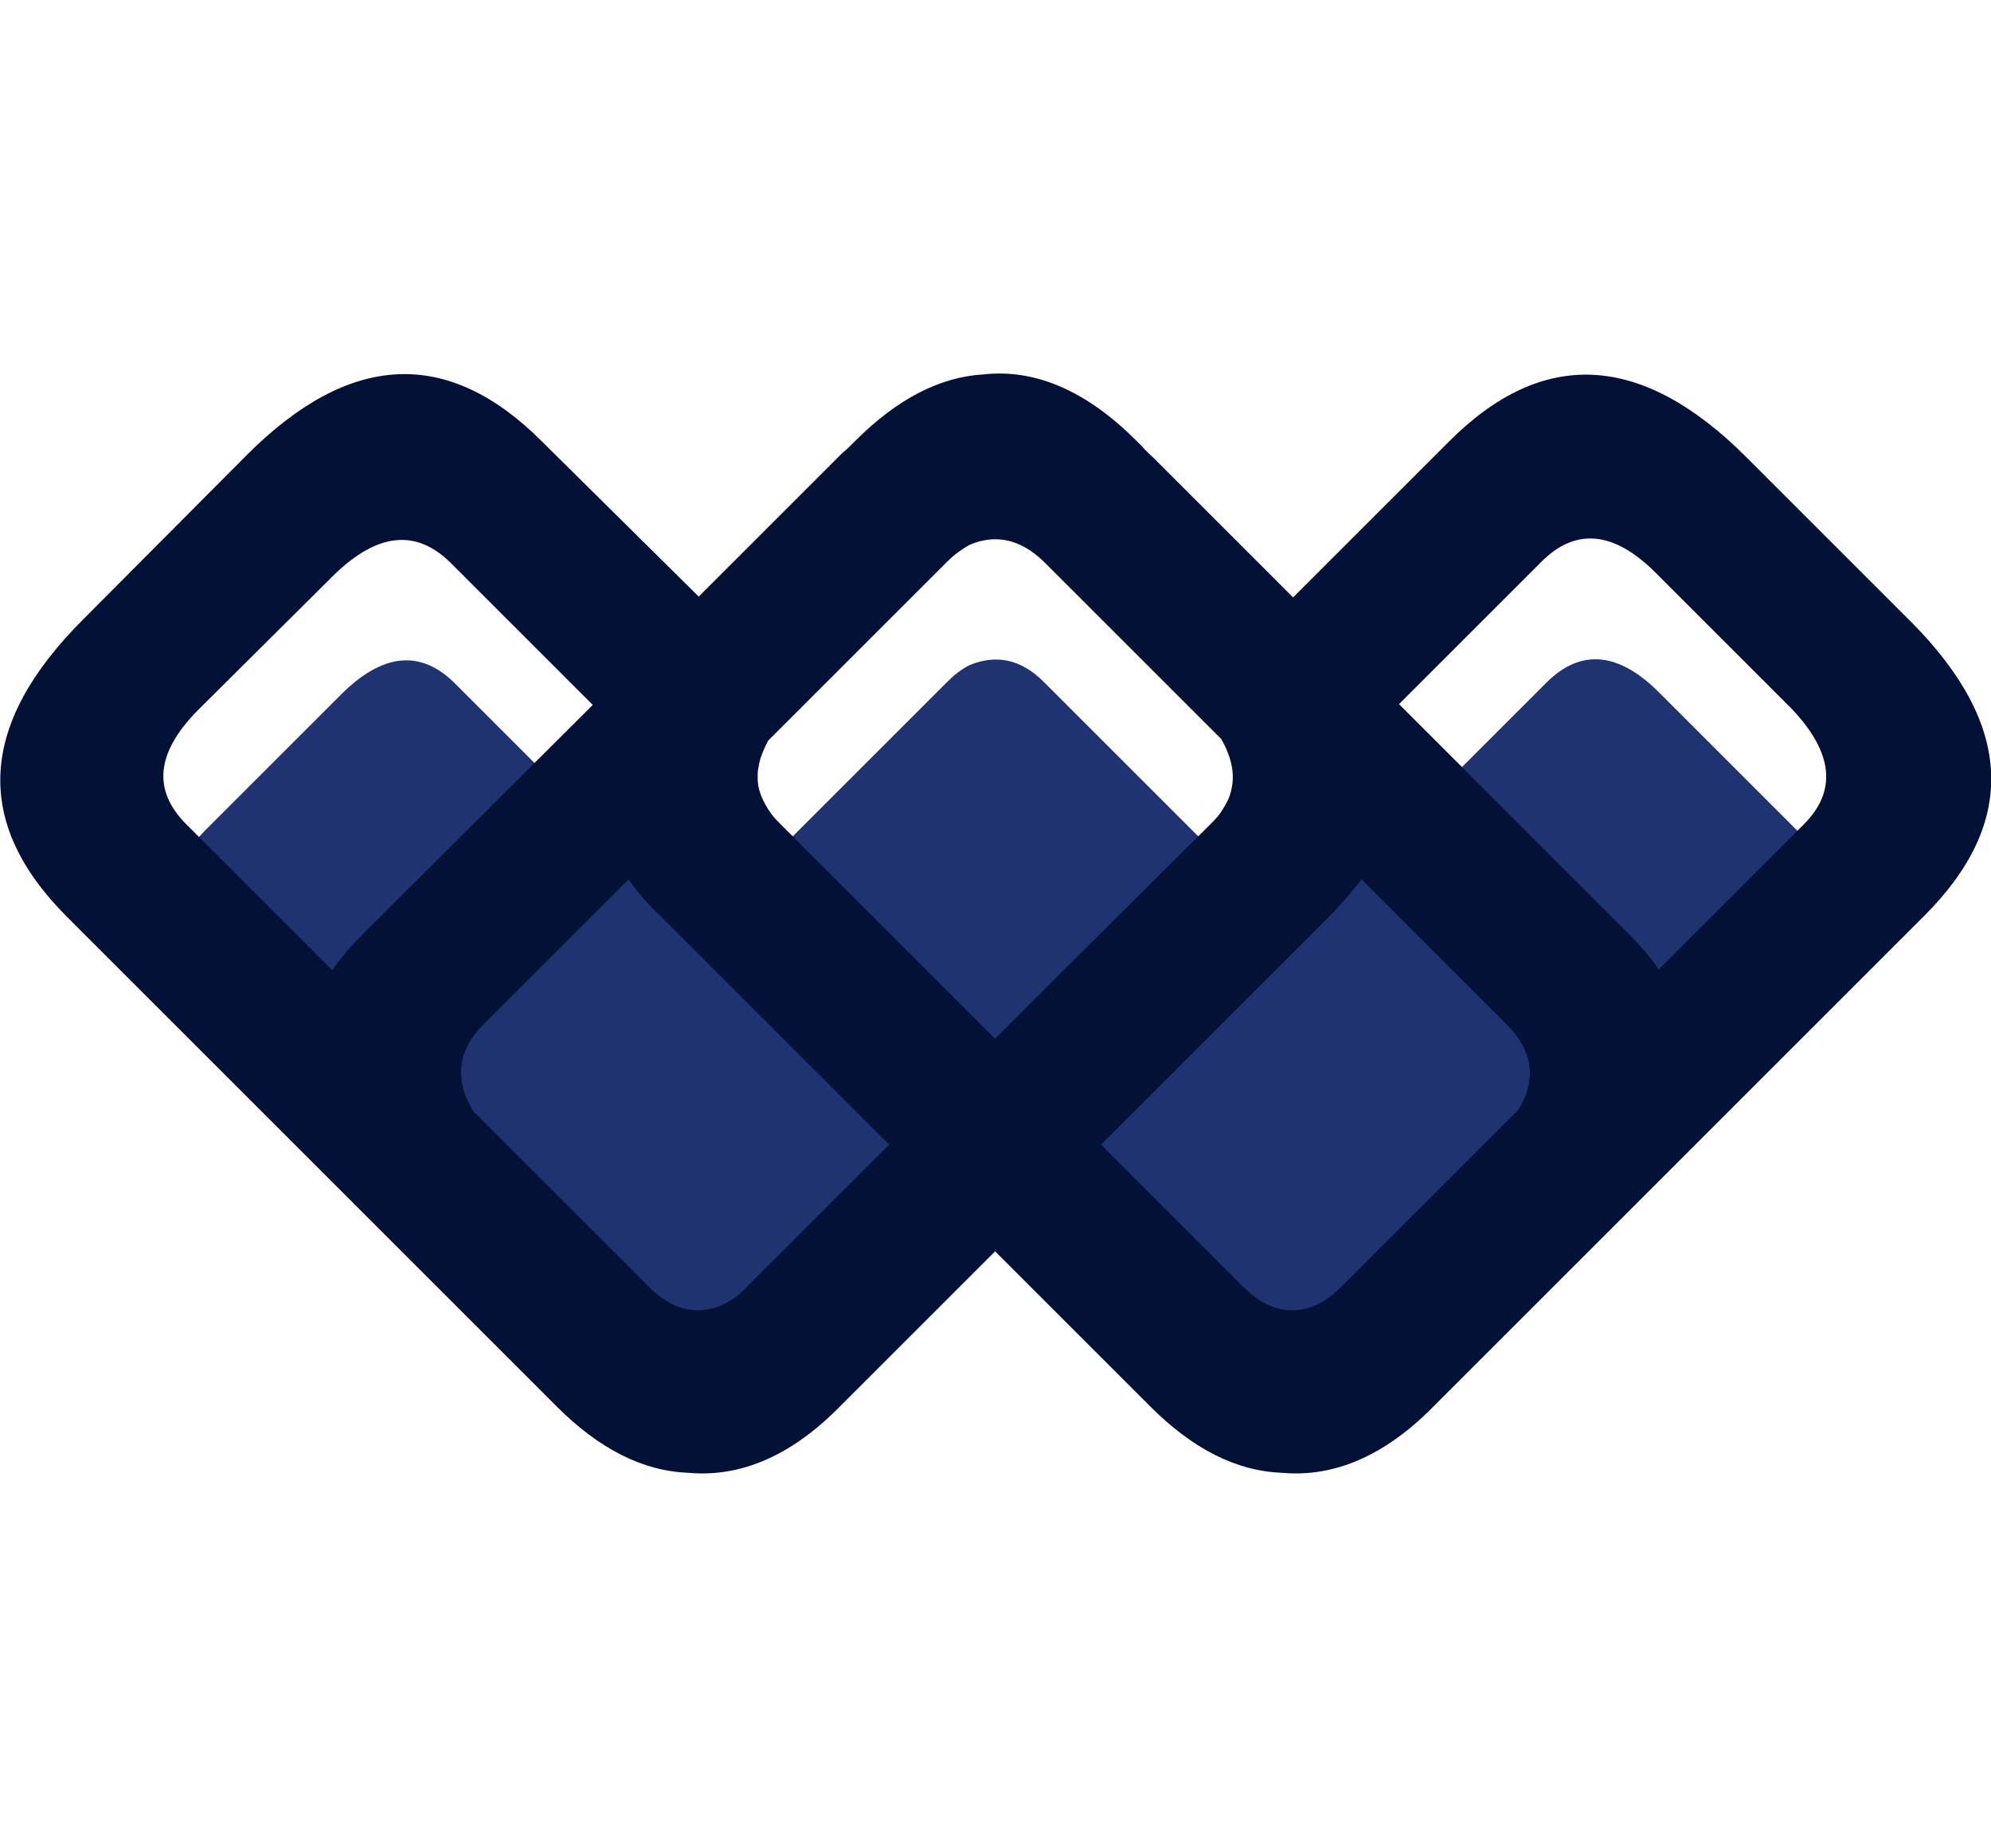
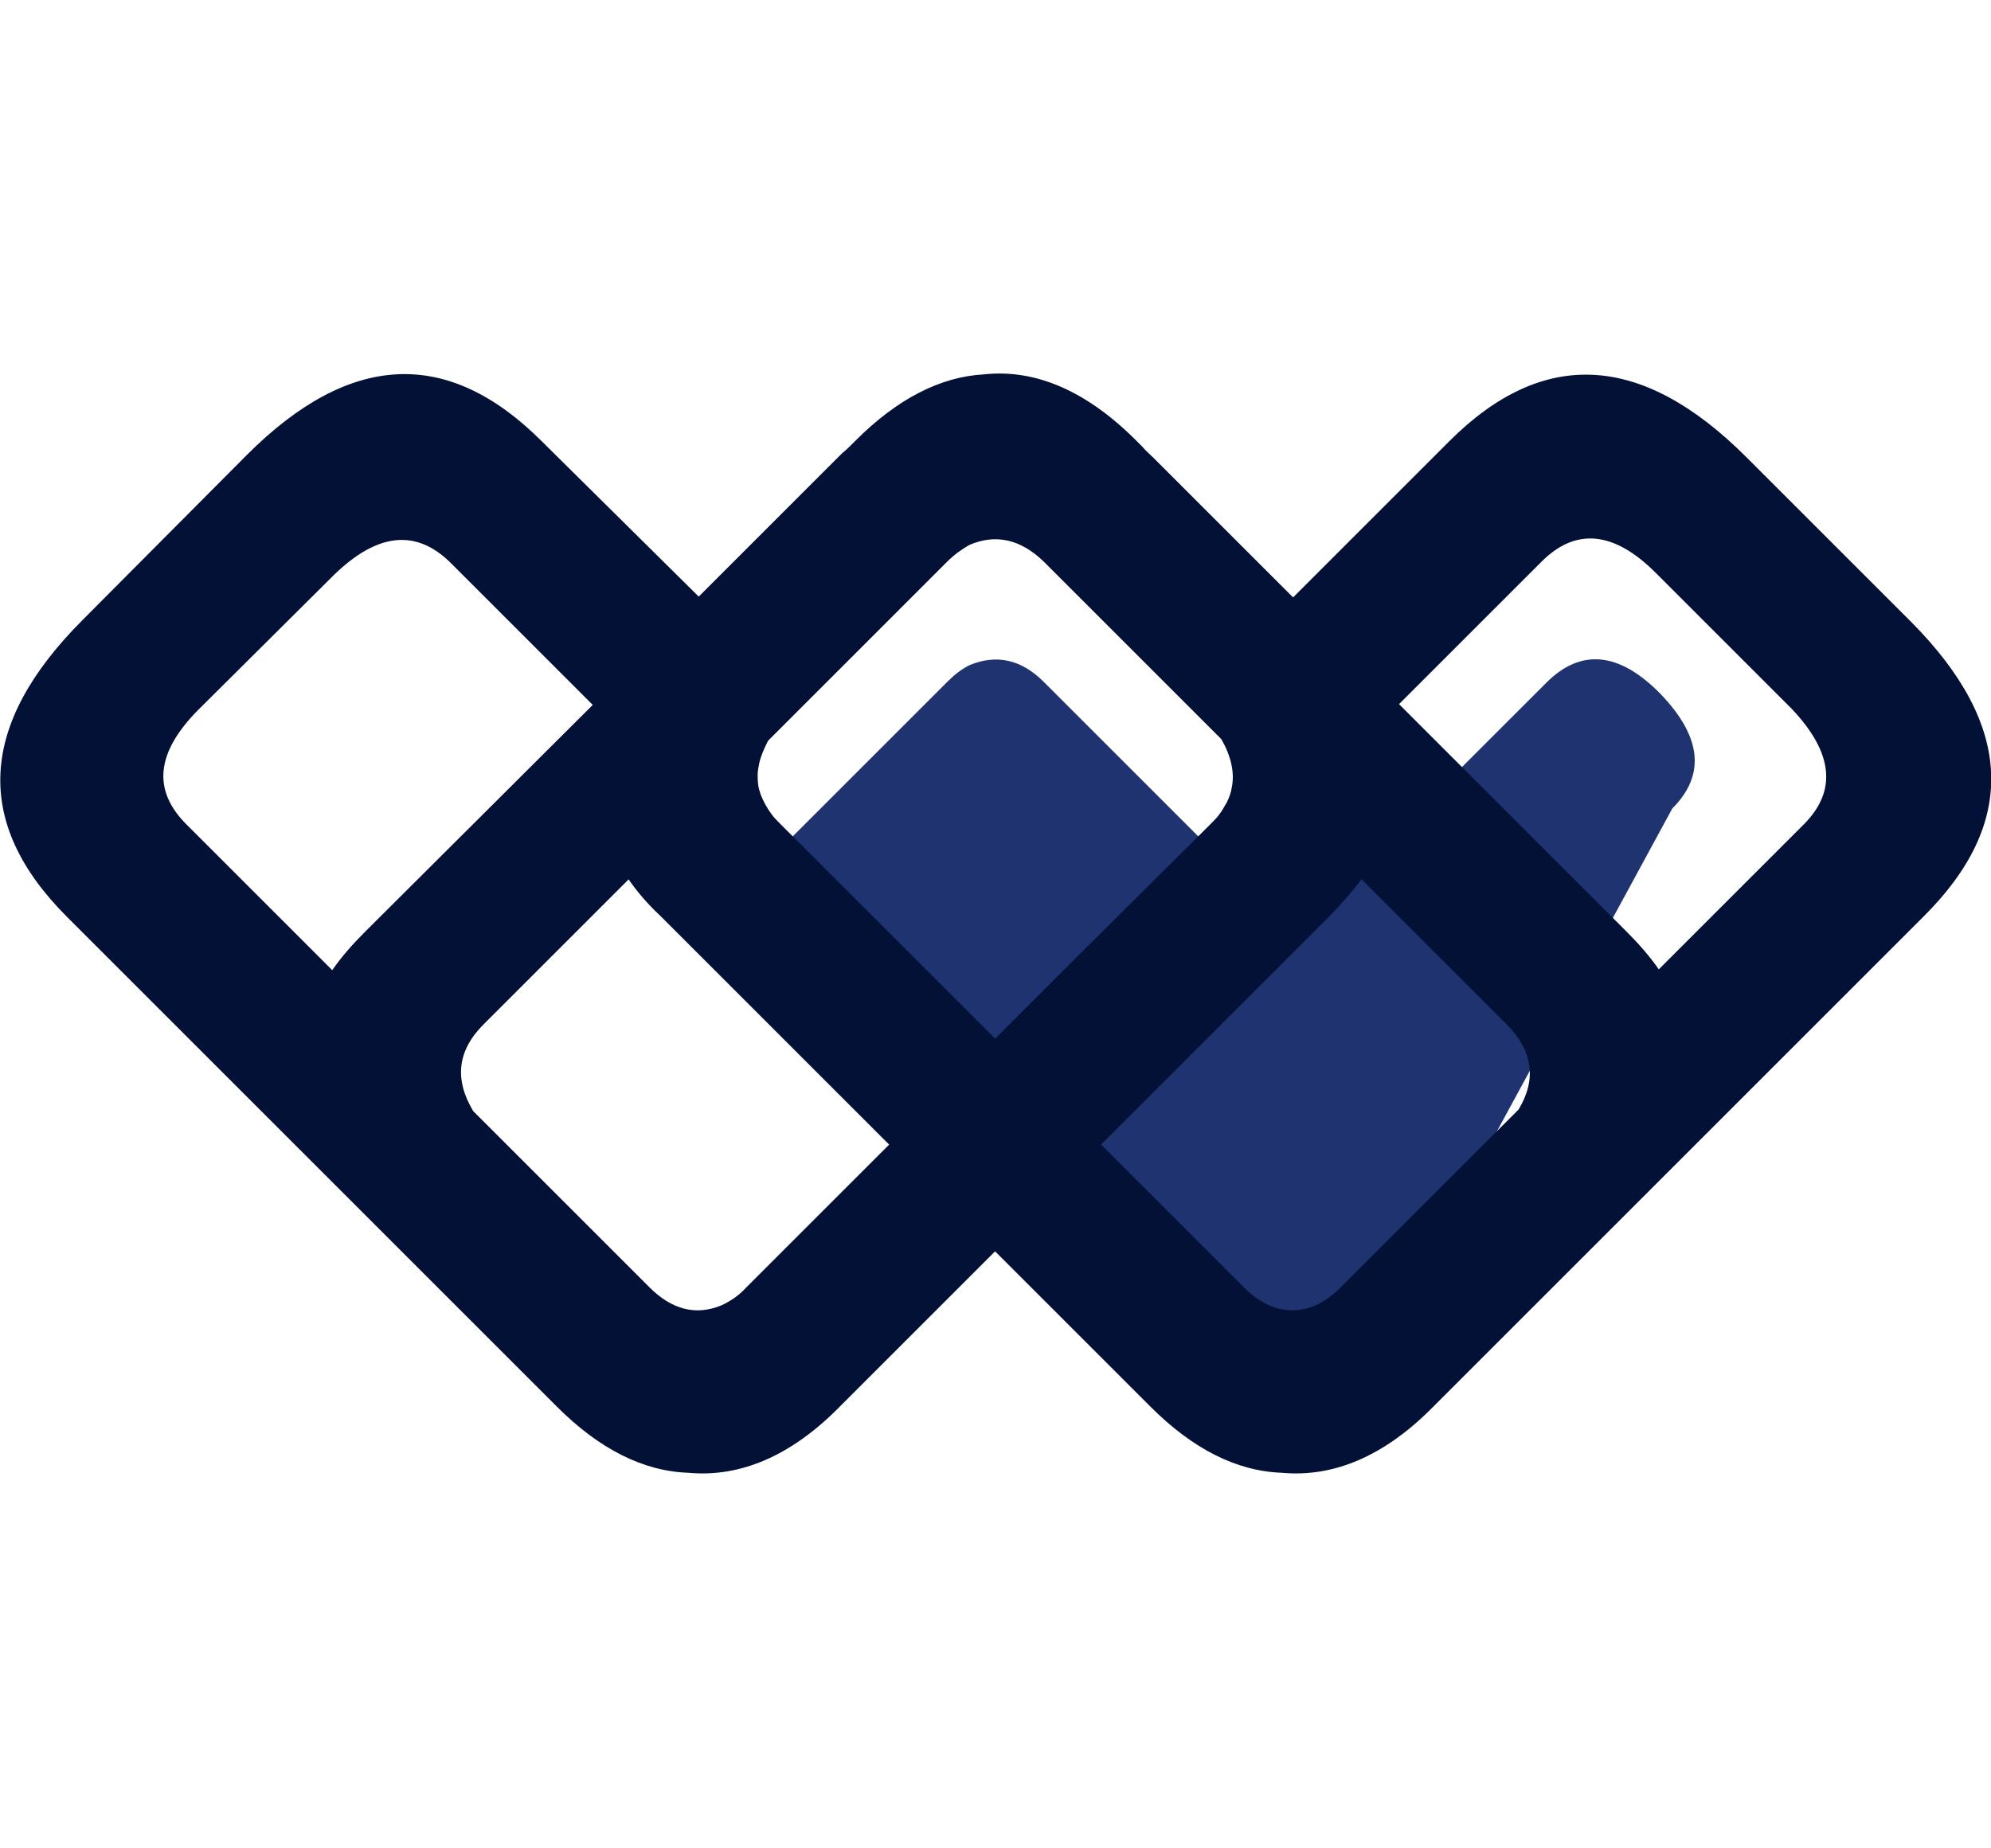
<svg xmlns="http://www.w3.org/2000/svg" version="1.1" id="Calque_1" x="0px" y="0px" width="249.9px" height="232px" viewBox="0 0 249.9 232" style="enable-background:new 0 0 249.9 232;" xml:space="preserve">
  <style type="text/css">
	.st0{fill:#1E3370;}
	.st1{fill:#021135;}
</style>
  <path class="st0" d="M116.3,136.9L98,118.6c-3.2-3.2-3.8-6.7-1.6-10.5l4.6-4.6l17.9-17.9c0.9-0.9,1.8-1.6,2.8-2.1  c3.4-1.4,6.5-0.7,9.3,2.1l17.9,17.9l4.4,4.4c2.3,3.9,1.8,7.5-1.4,10.7l-18.3,18.2l-8.7,8.7L116.3,136.9z" />
-   <path class="st0" d="M137.8,158.5c-5.5-5.5-6.1-10.4-1.8-14.7l58.1-58.1c4.3-4.3,9.1-3.9,14.3,1.4l17.1,17.1  c5.2,5.4,5.7,10.2,1.5,14.4L169,176.8c-4.3,4.3-9.1,3.8-14.4-1.5L137.8,158.5z" />
-   <path class="st0" d="M96.7,175.3c-5.3,5.3-10.1,5.8-14.4,1.5l-58.1-58.1c-4.2-4.2-3.7-9,1.5-14.4l17.1-17.1c5.2-5.2,10-5.7,14.3-1.4  l58.1,58.1c4.3,4.3,3.7,9.2-1.8,14.7L96.7,175.3z" />
+   <path class="st0" d="M137.8,158.5c-5.5-5.5-6.1-10.4-1.8-14.7l58.1-58.1c4.3-4.3,9.1-3.9,14.3,1.4c5.2,5.4,5.7,10.2,1.5,14.4L169,176.8c-4.3,4.3-9.1,3.8-14.4-1.5L137.8,158.5z" />
  <path class="st1" d="M239.9,78.1l-20.7-20.7c-13.1-13.1-25.5-13.8-37.3-2l-19.6,19.6l-17.6-17.6c-0.4-0.4-0.9-0.8-1.3-1.3l-0.8-0.8  c-6.2-6.2-12.6-9-19.1-8.3c-5.5,0.3-10.9,3.1-16.1,8.3l-0.4,0.4c0,0,0,0,0,0c-0.4,0.4-0.8,0.8-1.3,1.2l-18,18L68,55.4  c-11.8-11.8-24.1-11.2-37,1.7L10.4,77.8c-13.1,13.1-13.8,25.5-2,37.3l39.3,39.3l6.9,6.9l13.8,13.8c0,0,0,0,0,0l1.5,1.5  c5.3,5.3,10.8,8.1,16.5,8.3h0c6.5,0.6,12.9-2.1,19-8.3l1.9-1.9c0,0,0,0,0,0l17.6-17.6l0,0h0l18,18c0,0,0,0,0,0l1.5,1.5  c5.3,5.3,10.8,8.1,16.5,8.3c0,0,0,0,0,0c6.5,0.6,12.9-2.1,19-8.3l61.5-61.5C253.3,103.3,252.7,91,239.9,78.1z M90.5,163.9  c-3.2,1.3-6.2,0.5-9-2.3l-22.1-22.1c0,0,0,0,0,0c-2.4-4-2-7.6,1.3-10.9l18.2-18.2c1.1,1.6,2.4,3.1,4,4.6l28.7,28.7h0l-17.9,17.9  C92.7,162.7,91.6,163.4,90.5,163.9C90.5,163.9,90.5,163.9,90.5,163.9z M131,70.5l17.9,17.9l0,0l0,0l4.4,4.4c1.2,2.1,1.7,4.2,1.3,6.1  c-0.1,0.6-0.3,1.2-0.6,1.8c-0.3,0.5-0.6,1.1-1,1.6c-0.3,0.4-0.7,0.8-1.1,1.2l-18.3,18.2l0,0v0l-8.7,8.7L98,103.5  c-0.4-0.4-0.8-0.8-1.1-1.2c-0.6-0.8-1.1-1.7-1.4-2.5c-0.1-0.2-0.1-0.4-0.2-0.6c-0.2-0.7-0.2-1.3-0.2-2c0-0.4,0.1-0.9,0.2-1.4  c0.2-0.9,0.6-1.8,1.1-2.8l4.6-4.6l17.9-17.9c0.9-0.9,1.9-1.6,2.8-2.1C125,67,128.1,67.7,131,70.5z M190.6,139.3L190.6,139.3  C190.6,139.3,190.6,139.3,190.6,139.3l-22.3,22.3c-1,1-2.1,1.8-3.2,2.3c0,0,0,0,0,0c-3.2,1.3-6.2,0.5-9-2.3l-17.9-17.9l28.7-28.7  c1.5-1.5,2.8-3.1,4-4.6l18.2,18.2C192.4,131.9,192.9,135.5,190.6,139.3z M24.8,89.2L42,72.1c5.4-5.2,10.2-5.7,14.5-1.5l17.9,17.9  L45.8,117c-1.6,1.6-3,3.2-4.1,4.8v0l0,0l-18.3-18.3C19.1,99.2,19.6,94.5,24.8,89.2z M226.4,103.5l-18.2,18.2c0,0,0,0,0,0  c-1.1-1.6-2.5-3.2-4.1-4.8l-28.5-28.5l17.9-17.9c4.3-4.3,9.1-3.8,14.3,1.4l17.1,17.1C230.1,94.5,230.6,99.3,226.4,103.5z" />
</svg>